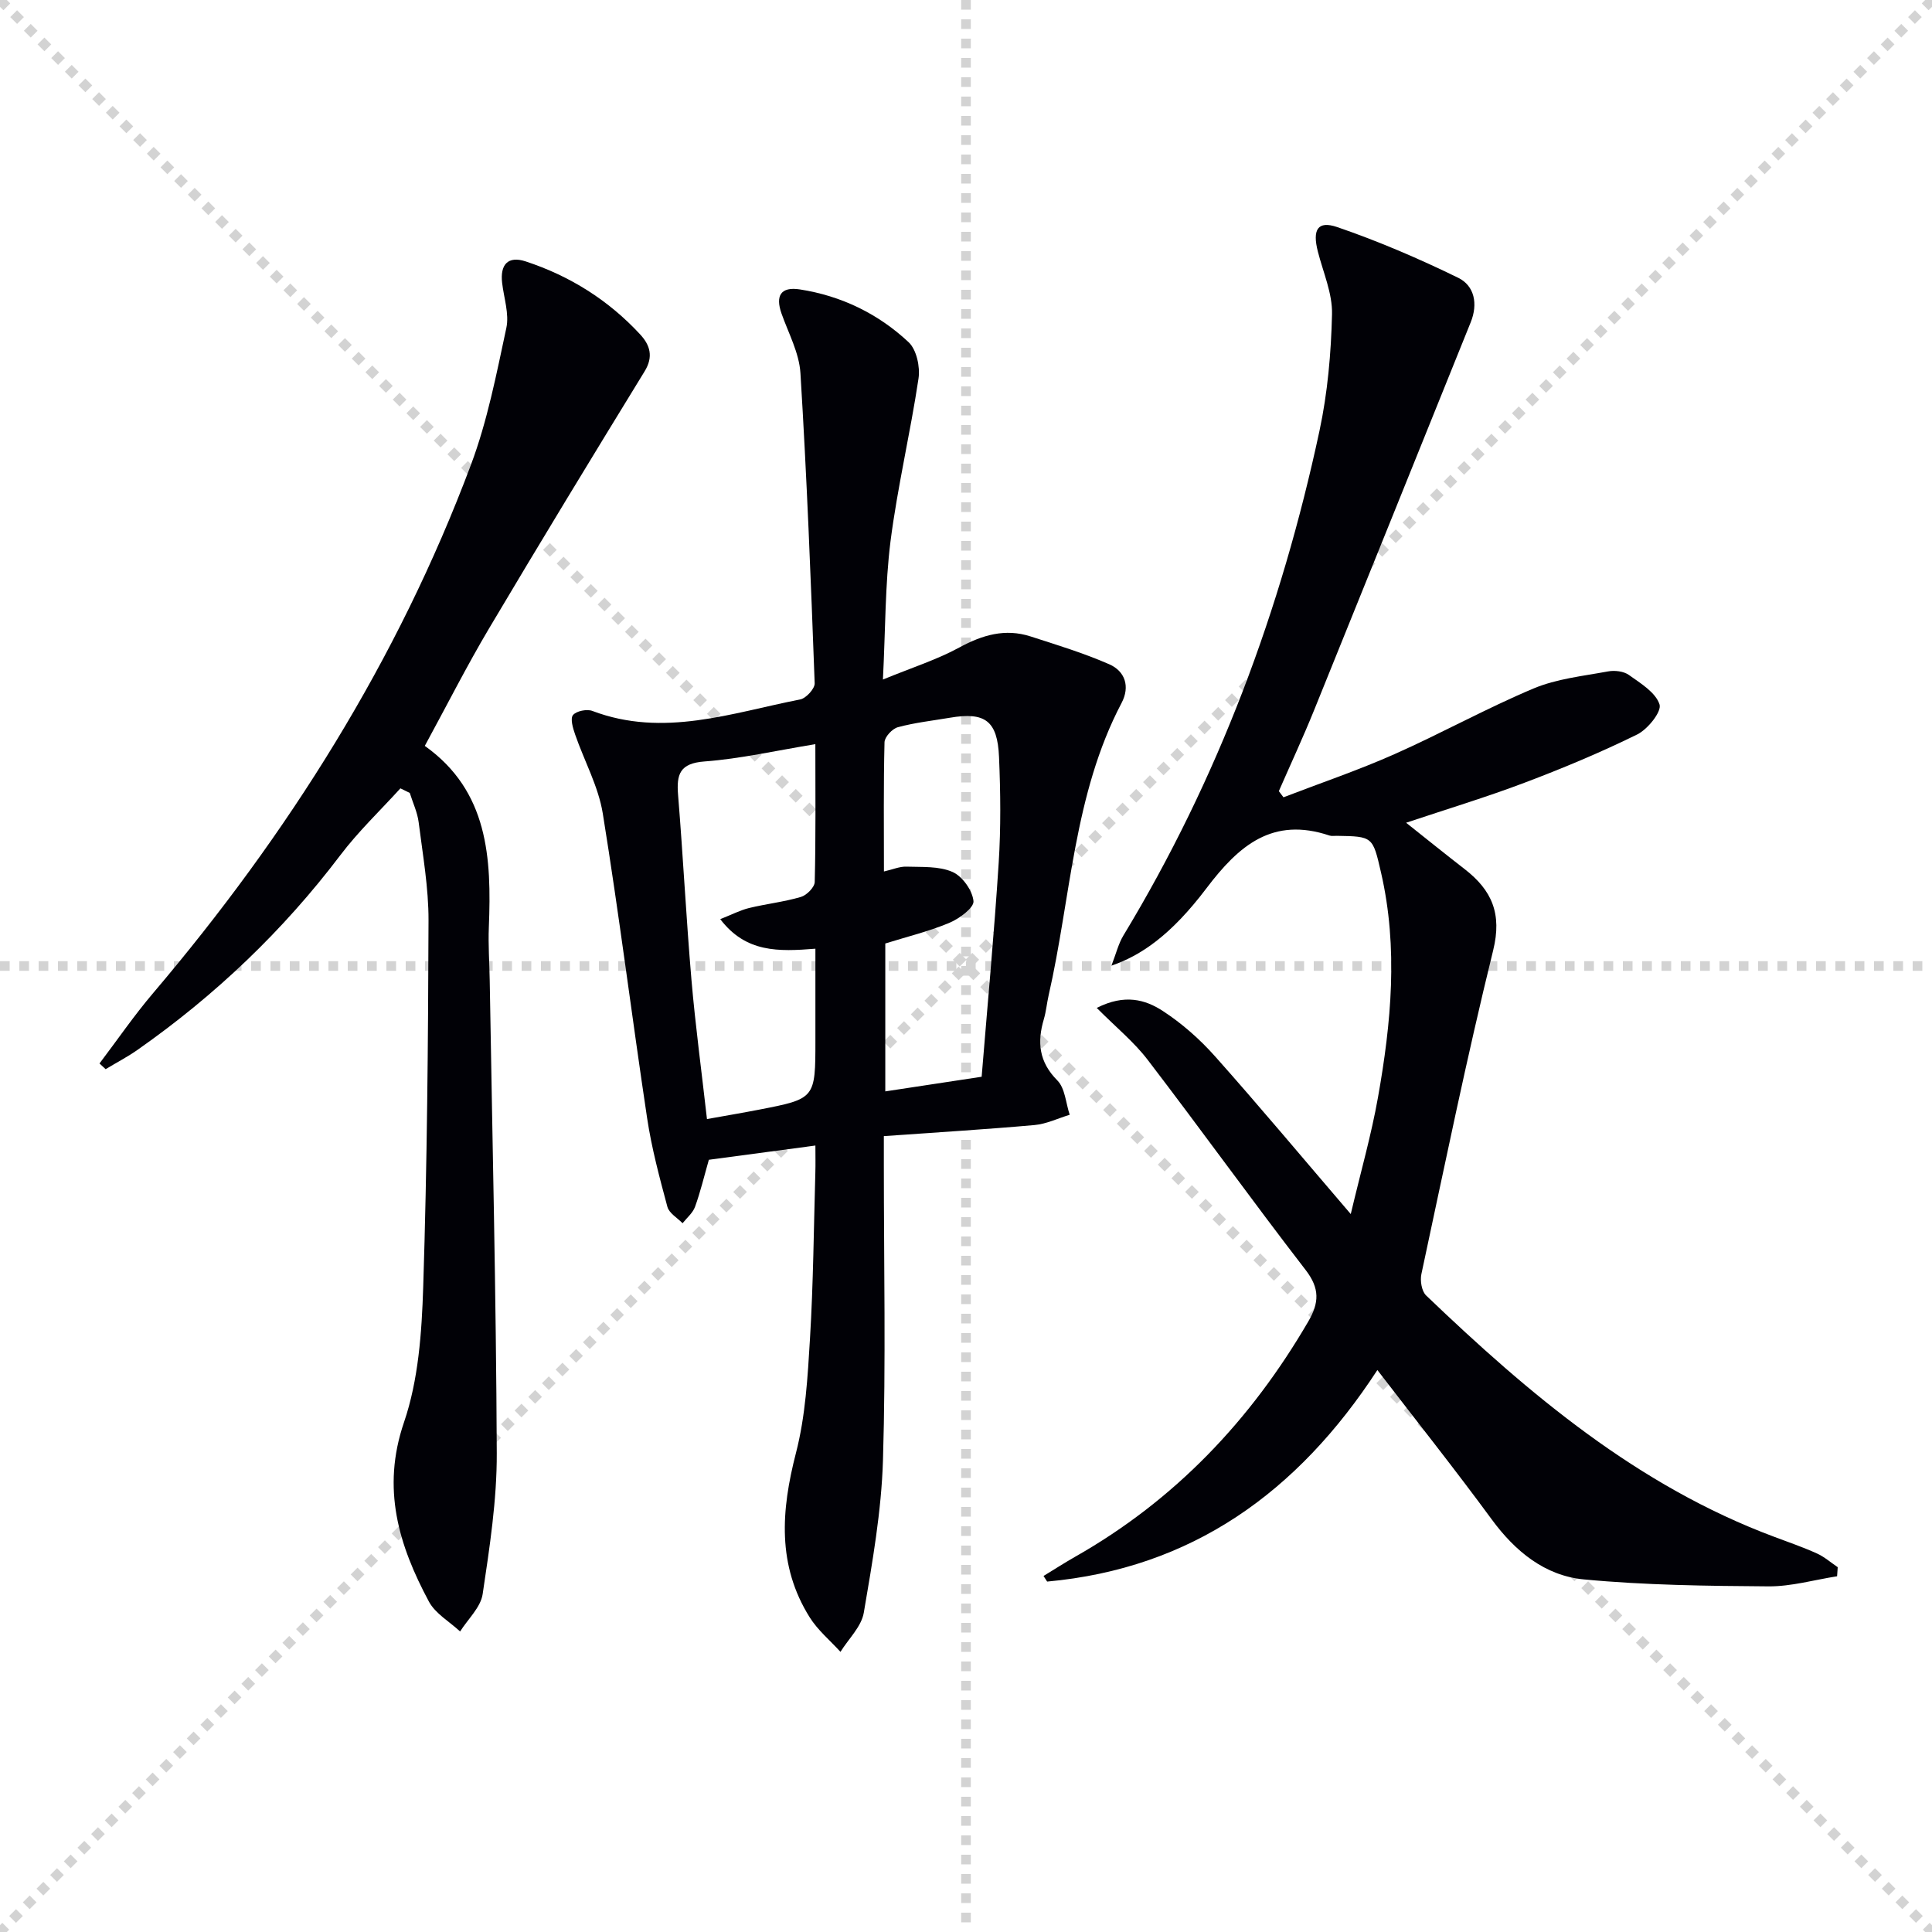
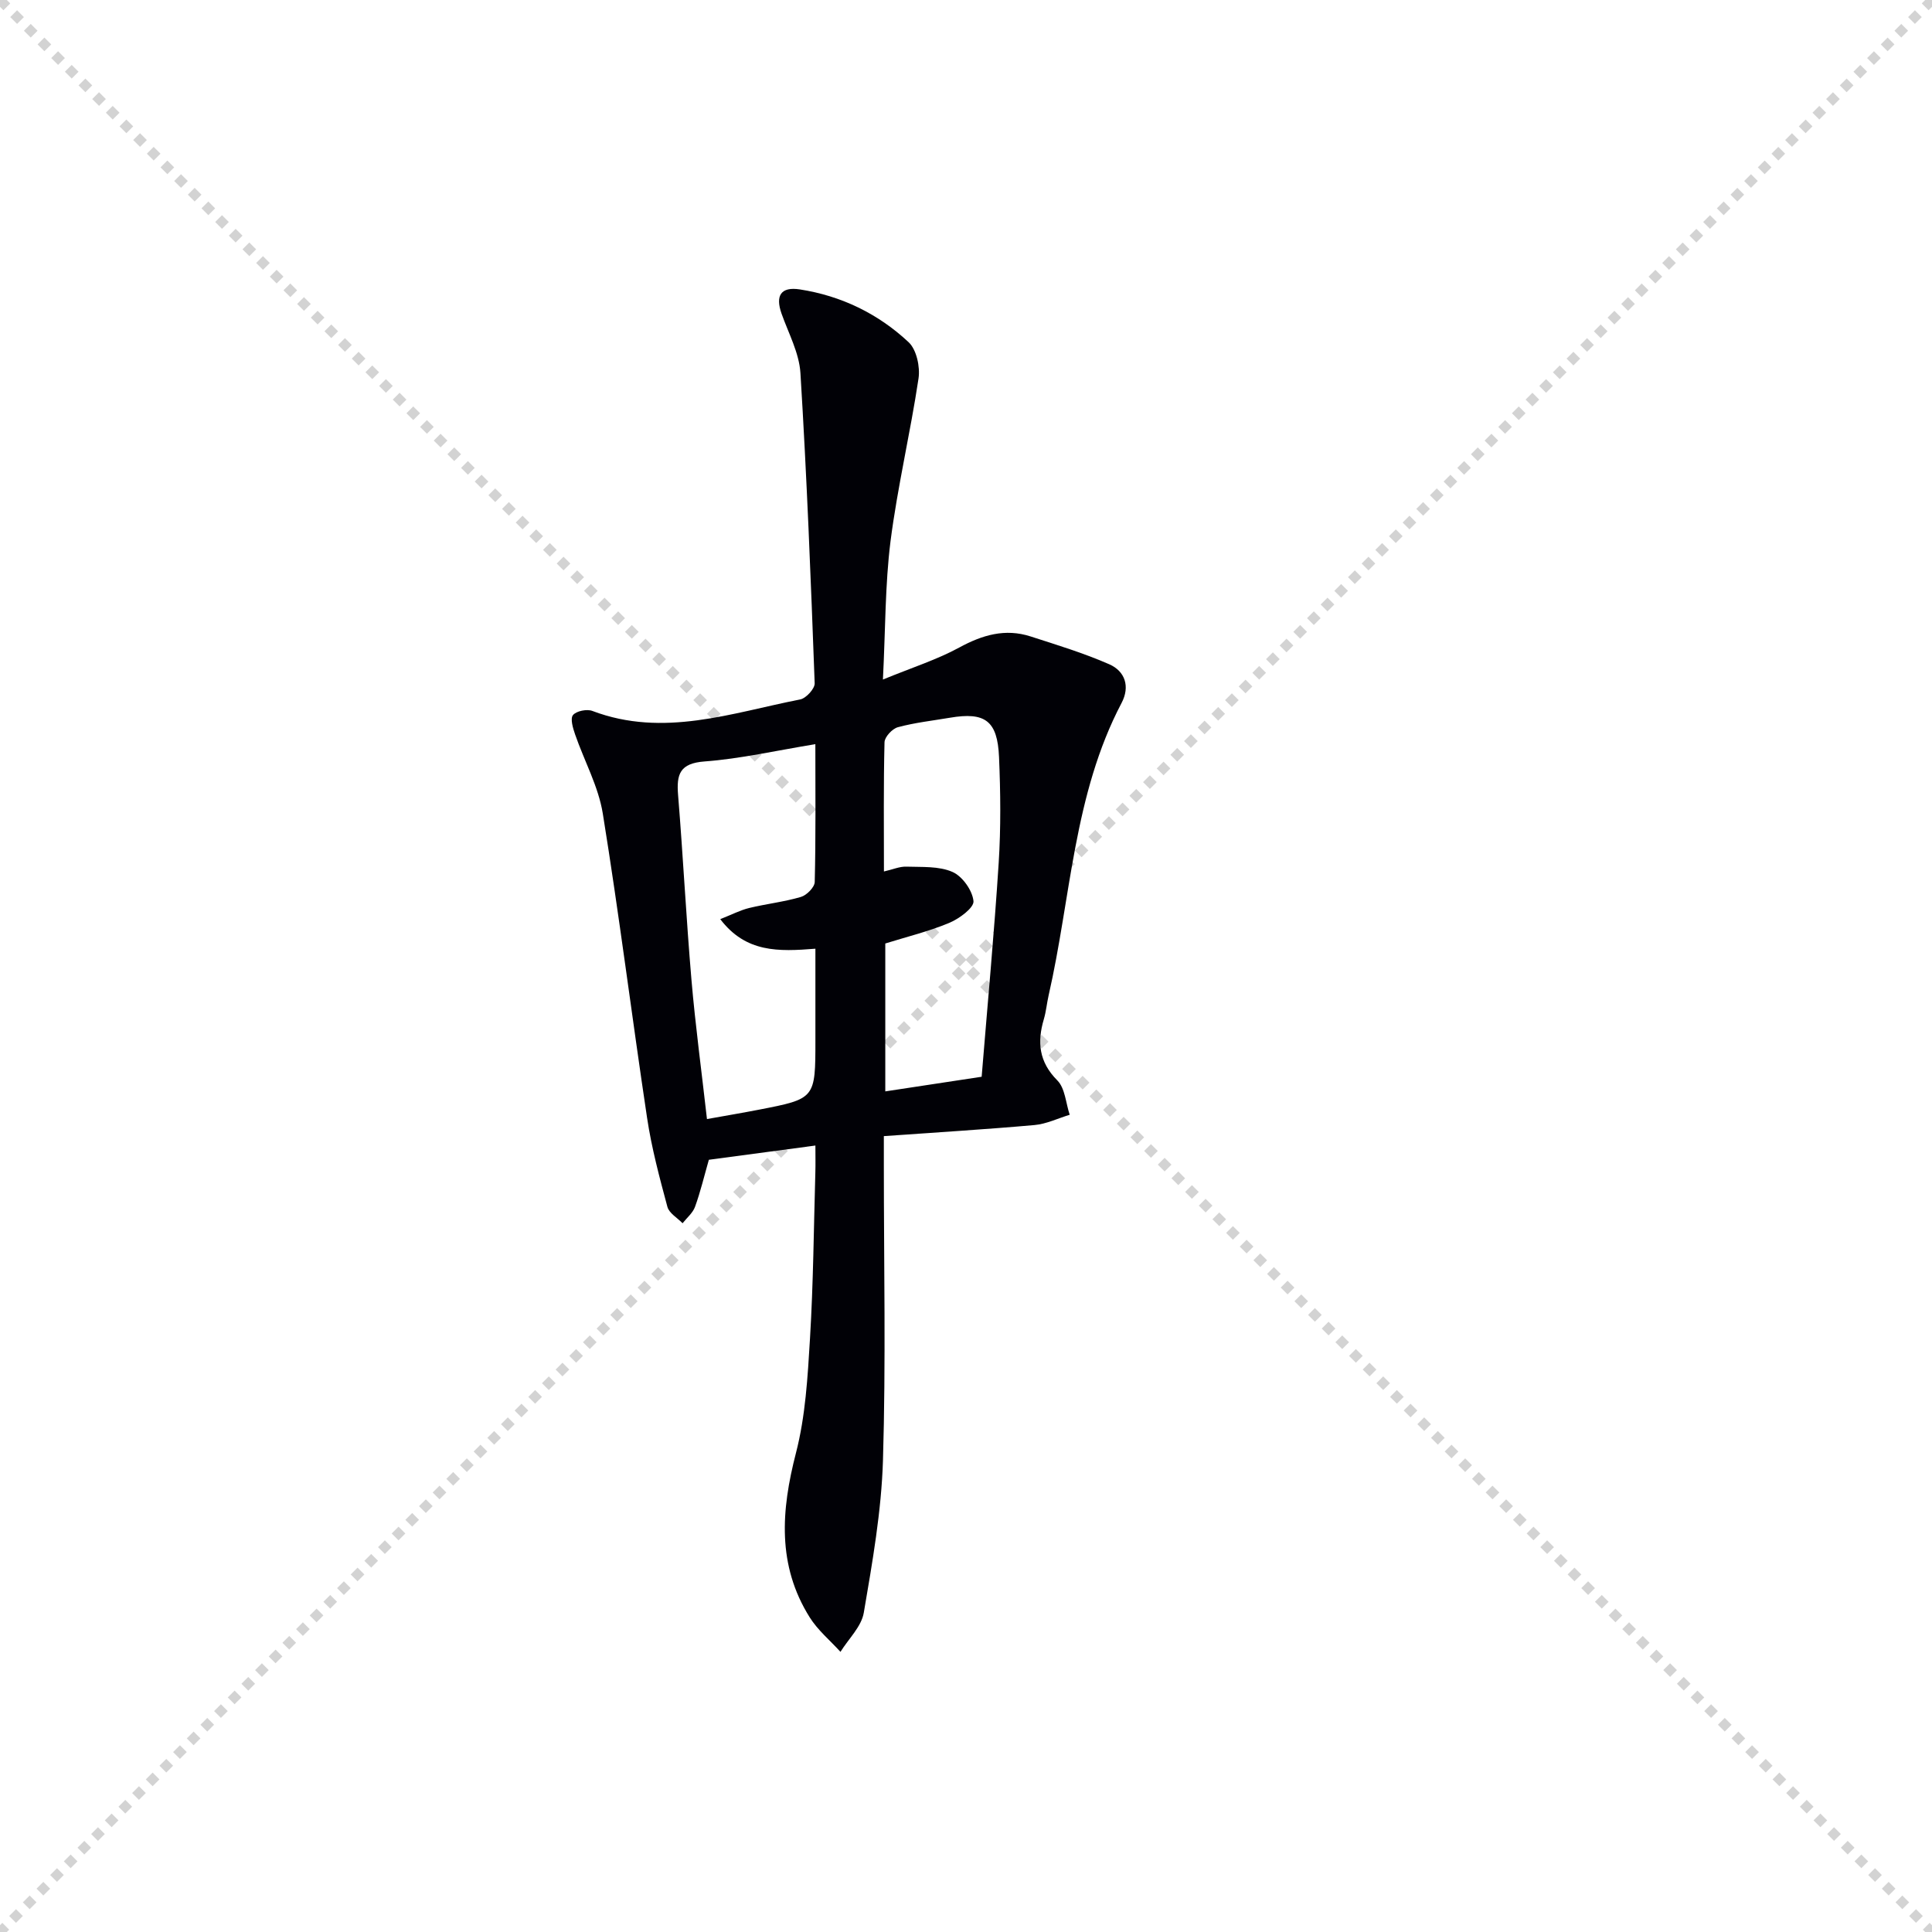
<svg xmlns="http://www.w3.org/2000/svg" enable-background="new 0 0 400 400" viewBox="0 0 400 400">
  <g stroke="lightgray" stroke-dasharray="1,1" stroke-width="1" transform="scale(2, 2)">
    <line x1="0" y1="0" x2="200" y2="200" />
    <line x1="200" y1="0" x2="0" y2="200" />
-     <line x1="100" y1="0" x2="100" y2="200" />
-     <line x1="0" y1="100" x2="200" y2="100" />
  </g>
  <g fill="#010106">
-     <path d="m227.07 208.68c5.79-2.95 10.07-1.71 13.63.6 3.99 2.59 7.69 5.86 10.86 9.42 9.17 10.3 18.01 20.89 28.1 32.66 2.11-8.91 4.27-16.45 5.63-24.13 2.75-15.45 4.22-30.99.64-46.56-1.72-7.49-1.68-7.5-9.18-7.62-.5-.01-1.04.09-1.49-.06-11.77-3.94-18.75 2.02-25.48 10.92-7.41 9.8-13.63 13.94-19.67 16.02.96-2.47 1.44-4.53 2.48-6.25 19.64-32.45 32.67-67.49 40.59-104.46 1.69-7.9 2.41-16.1 2.6-24.18.1-4.29-1.83-8.64-2.93-12.95-1.16-4.52-.06-6.46 3.99-5.08 8.56 2.93 16.92 6.53 25.06 10.5 3.38 1.65 4.13 5.41 2.6 9.2-10.82 26.8-21.6 53.61-32.46 80.4-2.28 5.62-4.84 11.13-7.27 16.69.32.42.64.85.96 1.27 7.67-2.95 15.46-5.59 22.96-8.92 9.71-4.31 19.04-9.5 28.82-13.61 4.79-2.01 10.22-2.57 15.41-3.53 1.37-.26 3.24-.04 4.32.73 2.43 1.73 5.55 3.62 6.35 6.11.48 1.48-2.44 5.13-4.62 6.21-7.58 3.73-15.41 7-23.32 9.99-7.9 2.99-16 5.44-24.53 8.29 4.21 3.34 8.13 6.51 12.12 9.6 5.62 4.35 7.78 9.22 5.9 16.83-5.47 22.22-10.06 44.65-14.86 67.03-.29 1.37.06 3.52.98 4.41 21.37 20.46 43.81 39.42 72.07 49.97 2.96 1.11 5.95 2.14 8.83 3.44 1.55.7 2.89 1.88 4.32 2.85-.04.63-.08 1.25-.13 1.88-4.73.74-9.47 2.12-14.2 2.09-12.75-.09-25.55-.24-38.23-1.44-8.04-.76-14.2-5.78-19.08-12.43-7.55-10.29-15.5-20.29-23.67-30.92-16.55 25.4-38.48 41.07-68.37 43.8-.25-.39-.5-.77-.75-1.16 2.18-1.33 4.32-2.71 6.53-3.97 20.66-11.72 36.38-28.28 48.28-48.71 2.26-3.88 2.42-6.83-.54-10.67-11.07-14.34-21.64-29.06-32.65-43.44-2.83-3.73-6.58-6.78-10.6-10.82z" />
    <path d="m182.8 140.69c6.09-2.5 11.18-4.11 15.79-6.62 4.79-2.61 9.51-4 14.76-2.31 5.49 1.77 11.04 3.46 16.31 5.77 3.28 1.44 4.34 4.61 2.55 8.01-9.97 18.97-10.47 40.28-15.11 60.57-.37 1.62-.51 3.3-.98 4.89-1.41 4.77-1.03 8.85 2.79 12.69 1.61 1.62 1.75 4.69 2.56 7.11-2.43.74-4.82 1.91-7.29 2.13-10.23.91-20.49 1.53-31.19 2.29v6.12c0 20.33.43 40.67-.18 60.99-.32 10.56-2.19 21.11-3.97 31.56-.49 2.89-3.16 5.41-4.83 8.11-2.14-2.36-4.69-4.47-6.36-7.13-6.78-10.8-5.93-22.14-2.86-34.03 1.98-7.65 2.43-15.77 2.91-23.71.69-11.46.78-22.95 1.11-34.43.05-1.63.01-3.26.01-5.53-7.73 1.03-14.88 1.99-22.06 2.95-.98 3.43-1.74 6.64-2.86 9.73-.46 1.28-1.69 2.28-2.58 3.41-1.08-1.12-2.78-2.07-3.14-3.39-1.63-6.06-3.27-12.17-4.2-18.37-3.16-21.01-5.79-42.11-9.18-63.08-.91-5.61-3.84-10.89-5.73-16.36-.45-1.3-1.04-3.27-.44-4.01.69-.85 2.87-1.29 4.01-.86 14.72 5.58 28.83.4 43.04-2.38 1.21-.24 3.03-2.23 2.99-3.34-.79-21.42-1.63-42.84-2.95-64.24-.26-4.17-2.47-8.23-3.91-12.3-1.31-3.71-.16-5.62 3.79-5.01 8.59 1.33 16.23 5.04 22.52 10.93 1.64 1.54 2.41 5.1 2.05 7.51-1.69 11.28-4.35 22.42-5.8 33.72-1.13 9-1.04 18.19-1.57 28.61zm-13.99 13.38c-8.23 1.35-15.54 3.03-22.93 3.58-5.15.38-5.84 2.65-5.49 6.95 1.04 12.75 1.68 25.53 2.77 38.27.82 9.54 2.11 19.04 3.21 28.82 3.94-.71 7.35-1.28 10.74-1.94 11.71-2.27 11.71-2.28 11.71-14.43 0-6.23 0-12.45 0-18.9-7.65.61-14.38.85-19.7-6.12 2.46-.97 4.17-1.87 5.99-2.31 3.55-.86 7.22-1.26 10.71-2.29 1.2-.35 2.83-2 2.86-3.09.23-9.29.13-18.59.13-28.54zm14.2 26.36c1.82-.41 3.24-1.05 4.64-1 3.23.11 6.75-.14 9.56 1.1 2.05.9 4.13 3.84 4.34 6.04.13 1.37-2.96 3.65-5.03 4.51-4.25 1.77-8.78 2.87-13.23 4.26v30.62c6.98-1.06 13.63-2.07 19.95-3.03 1.24-15.21 2.6-29.75 3.53-44.32.46-7.26.38-14.57.07-21.85-.32-7.56-2.89-9.4-10.18-8.16-3.6.61-7.25 1.01-10.76 1.96-1.16.31-2.74 2.01-2.77 3.11-.22 8.8-.12 17.61-.12 26.76z" />
-     <path d="m82.9 163.22c-4.16 4.58-8.69 8.89-12.41 13.8-11.87 15.68-25.91 29.04-41.97 40.31-2.12 1.49-4.43 2.69-6.65 4.03-.42-.39-.85-.78-1.27-1.18 3.69-4.87 7.16-9.94 11.12-14.59 27.9-32.87 50.62-68.88 65.78-109.35 3.41-9.09 5.28-18.79 7.33-28.33.63-2.92-.51-6.22-.87-9.34-.44-3.76 1.17-5.66 4.87-4.45 9.16 3.01 17.15 8.02 23.72 15.13 2.04 2.21 2.78 4.6.9 7.65-10.86 17.7-21.65 35.44-32.25 53.3-4.57 7.71-8.62 15.72-13.25 24.23 13.17 9.37 13.83 23.23 13.26 37.54-.15 3.65.12 7.33.18 10.99.54 32.62 1.33 65.24 1.46 97.87.04 9.74-1.48 19.53-2.92 29.21-.41 2.75-3.05 5.17-4.67 7.74-2.19-2.04-5.12-3.69-6.46-6.19-6.24-11.65-9.85-23.38-5.16-37.11 3-8.78 3.68-18.61 3.98-28.01.81-25.29 1.02-50.6 1.1-75.9.02-6.77-1.19-13.56-2.04-20.32-.26-2.07-1.21-4.05-1.84-6.08-.65-.31-1.29-.63-1.94-.95z" />
  </g>
</svg>